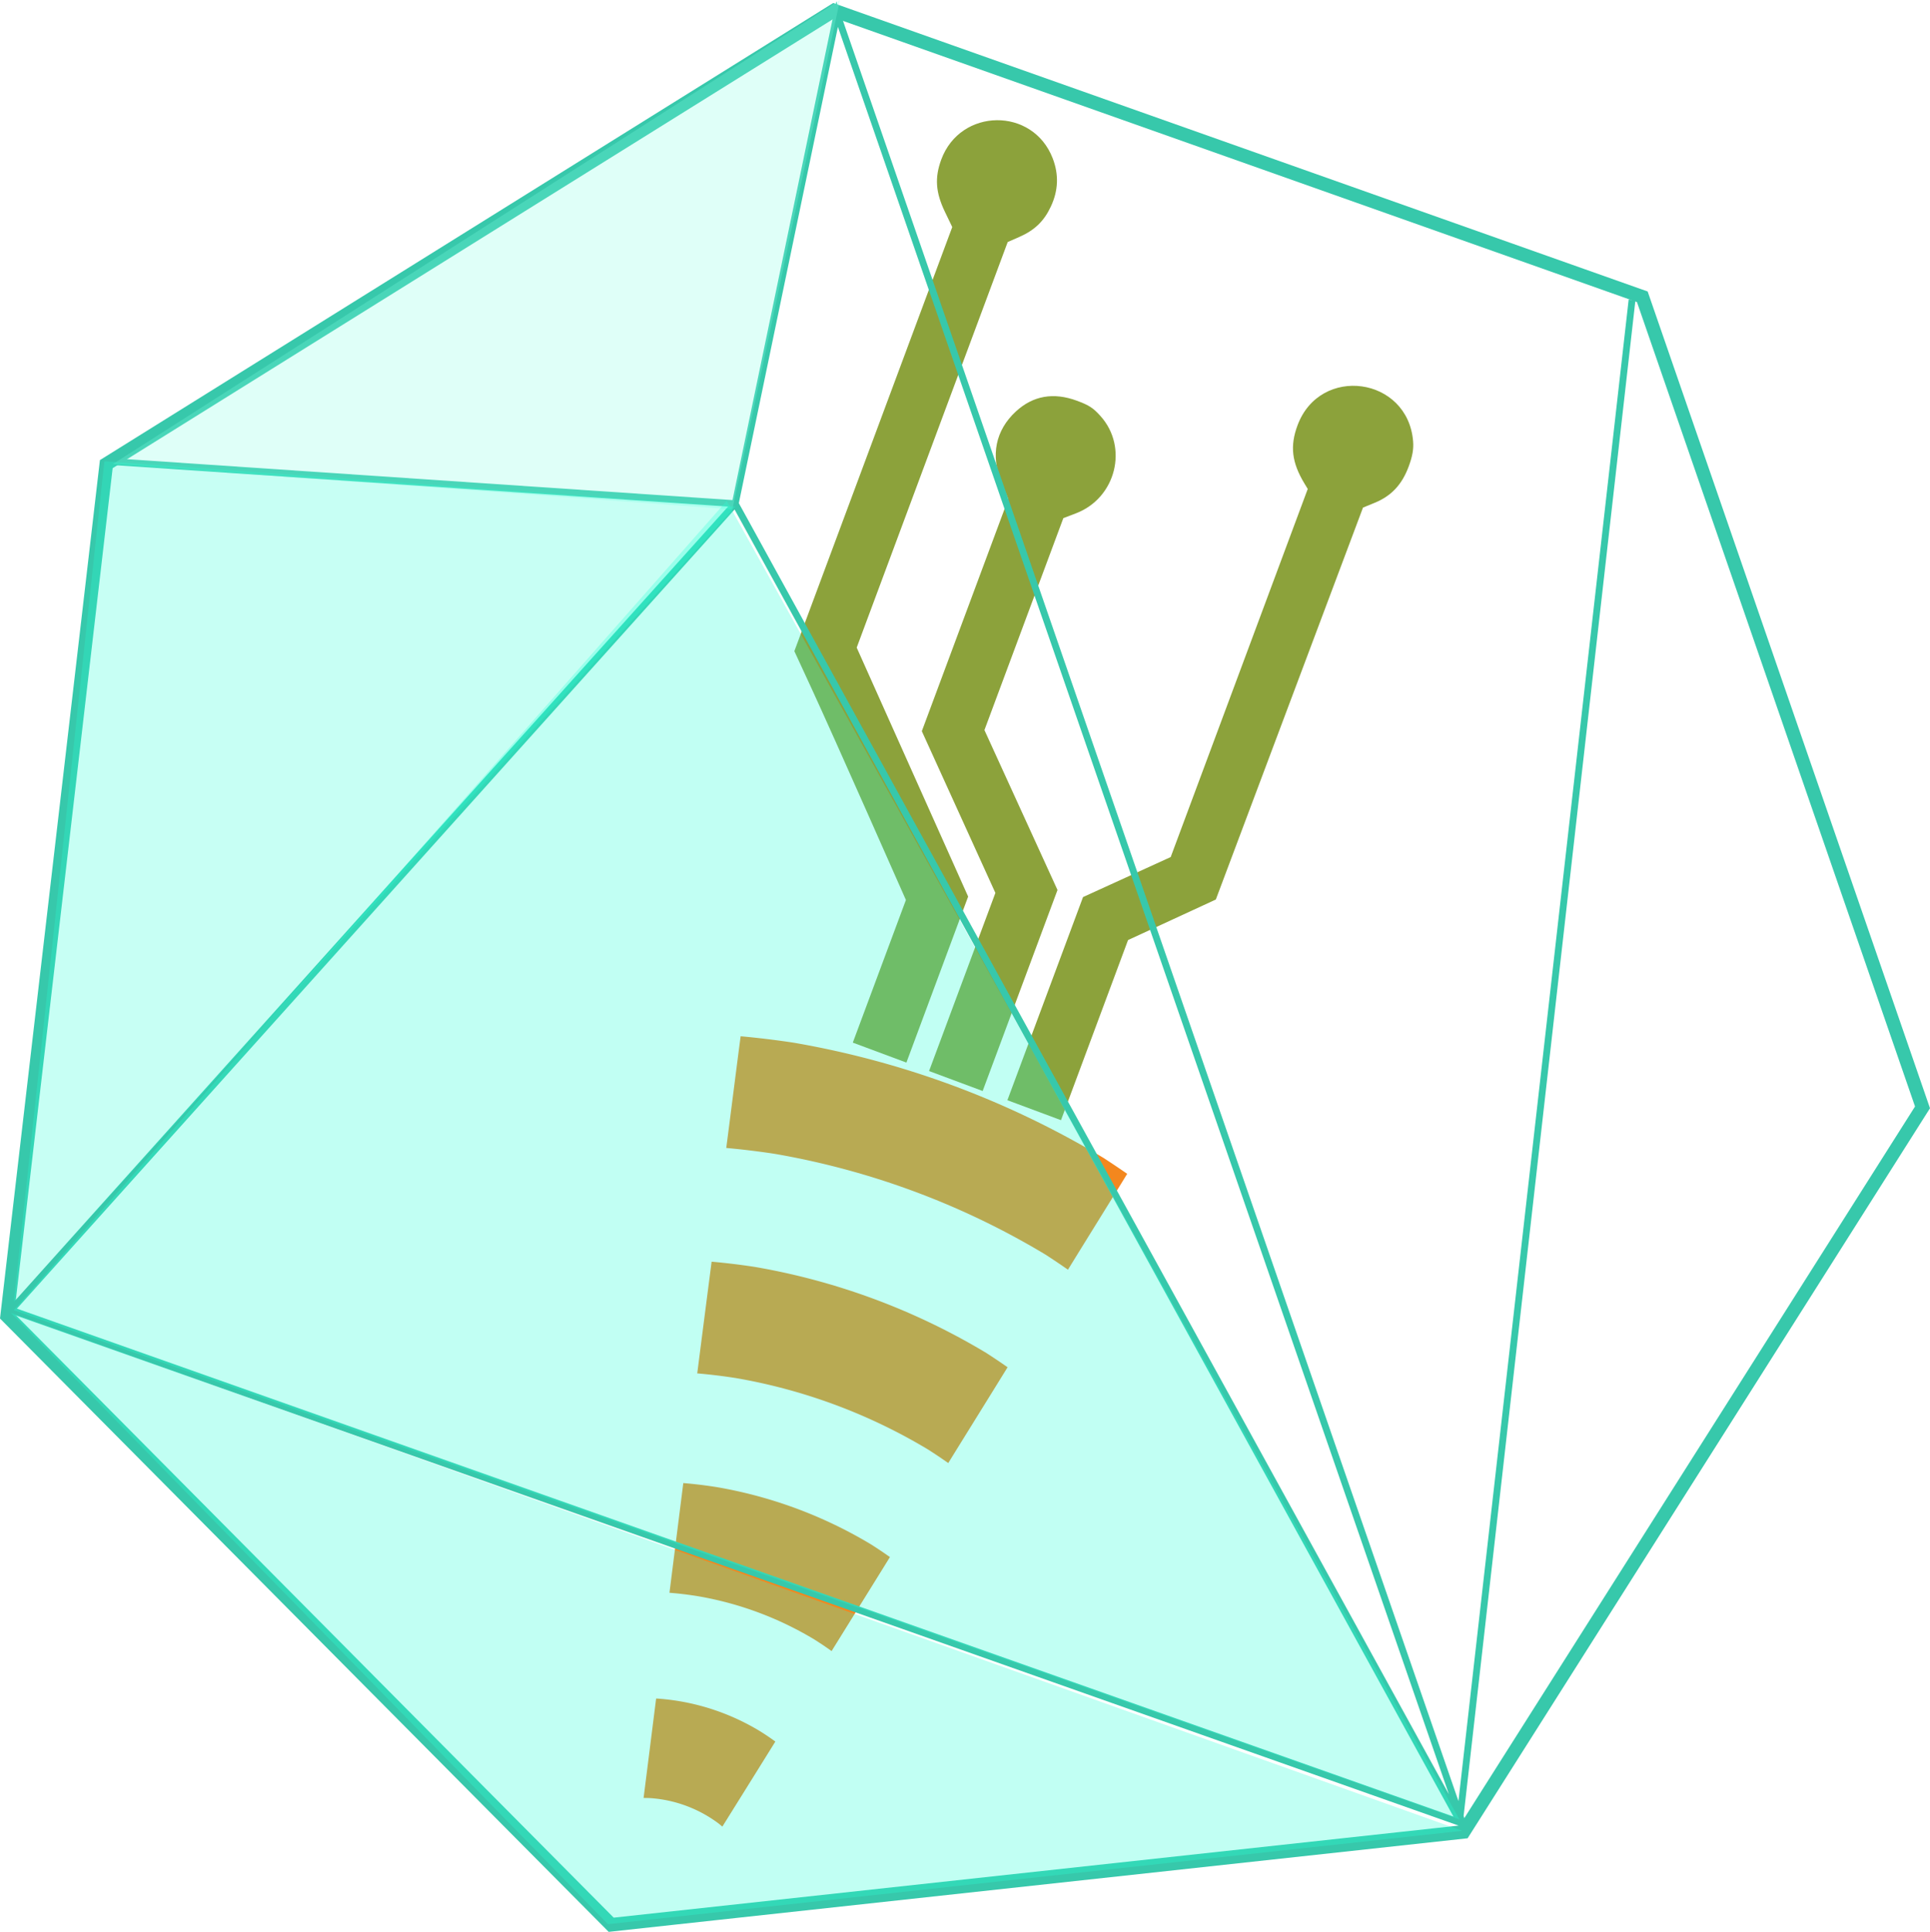
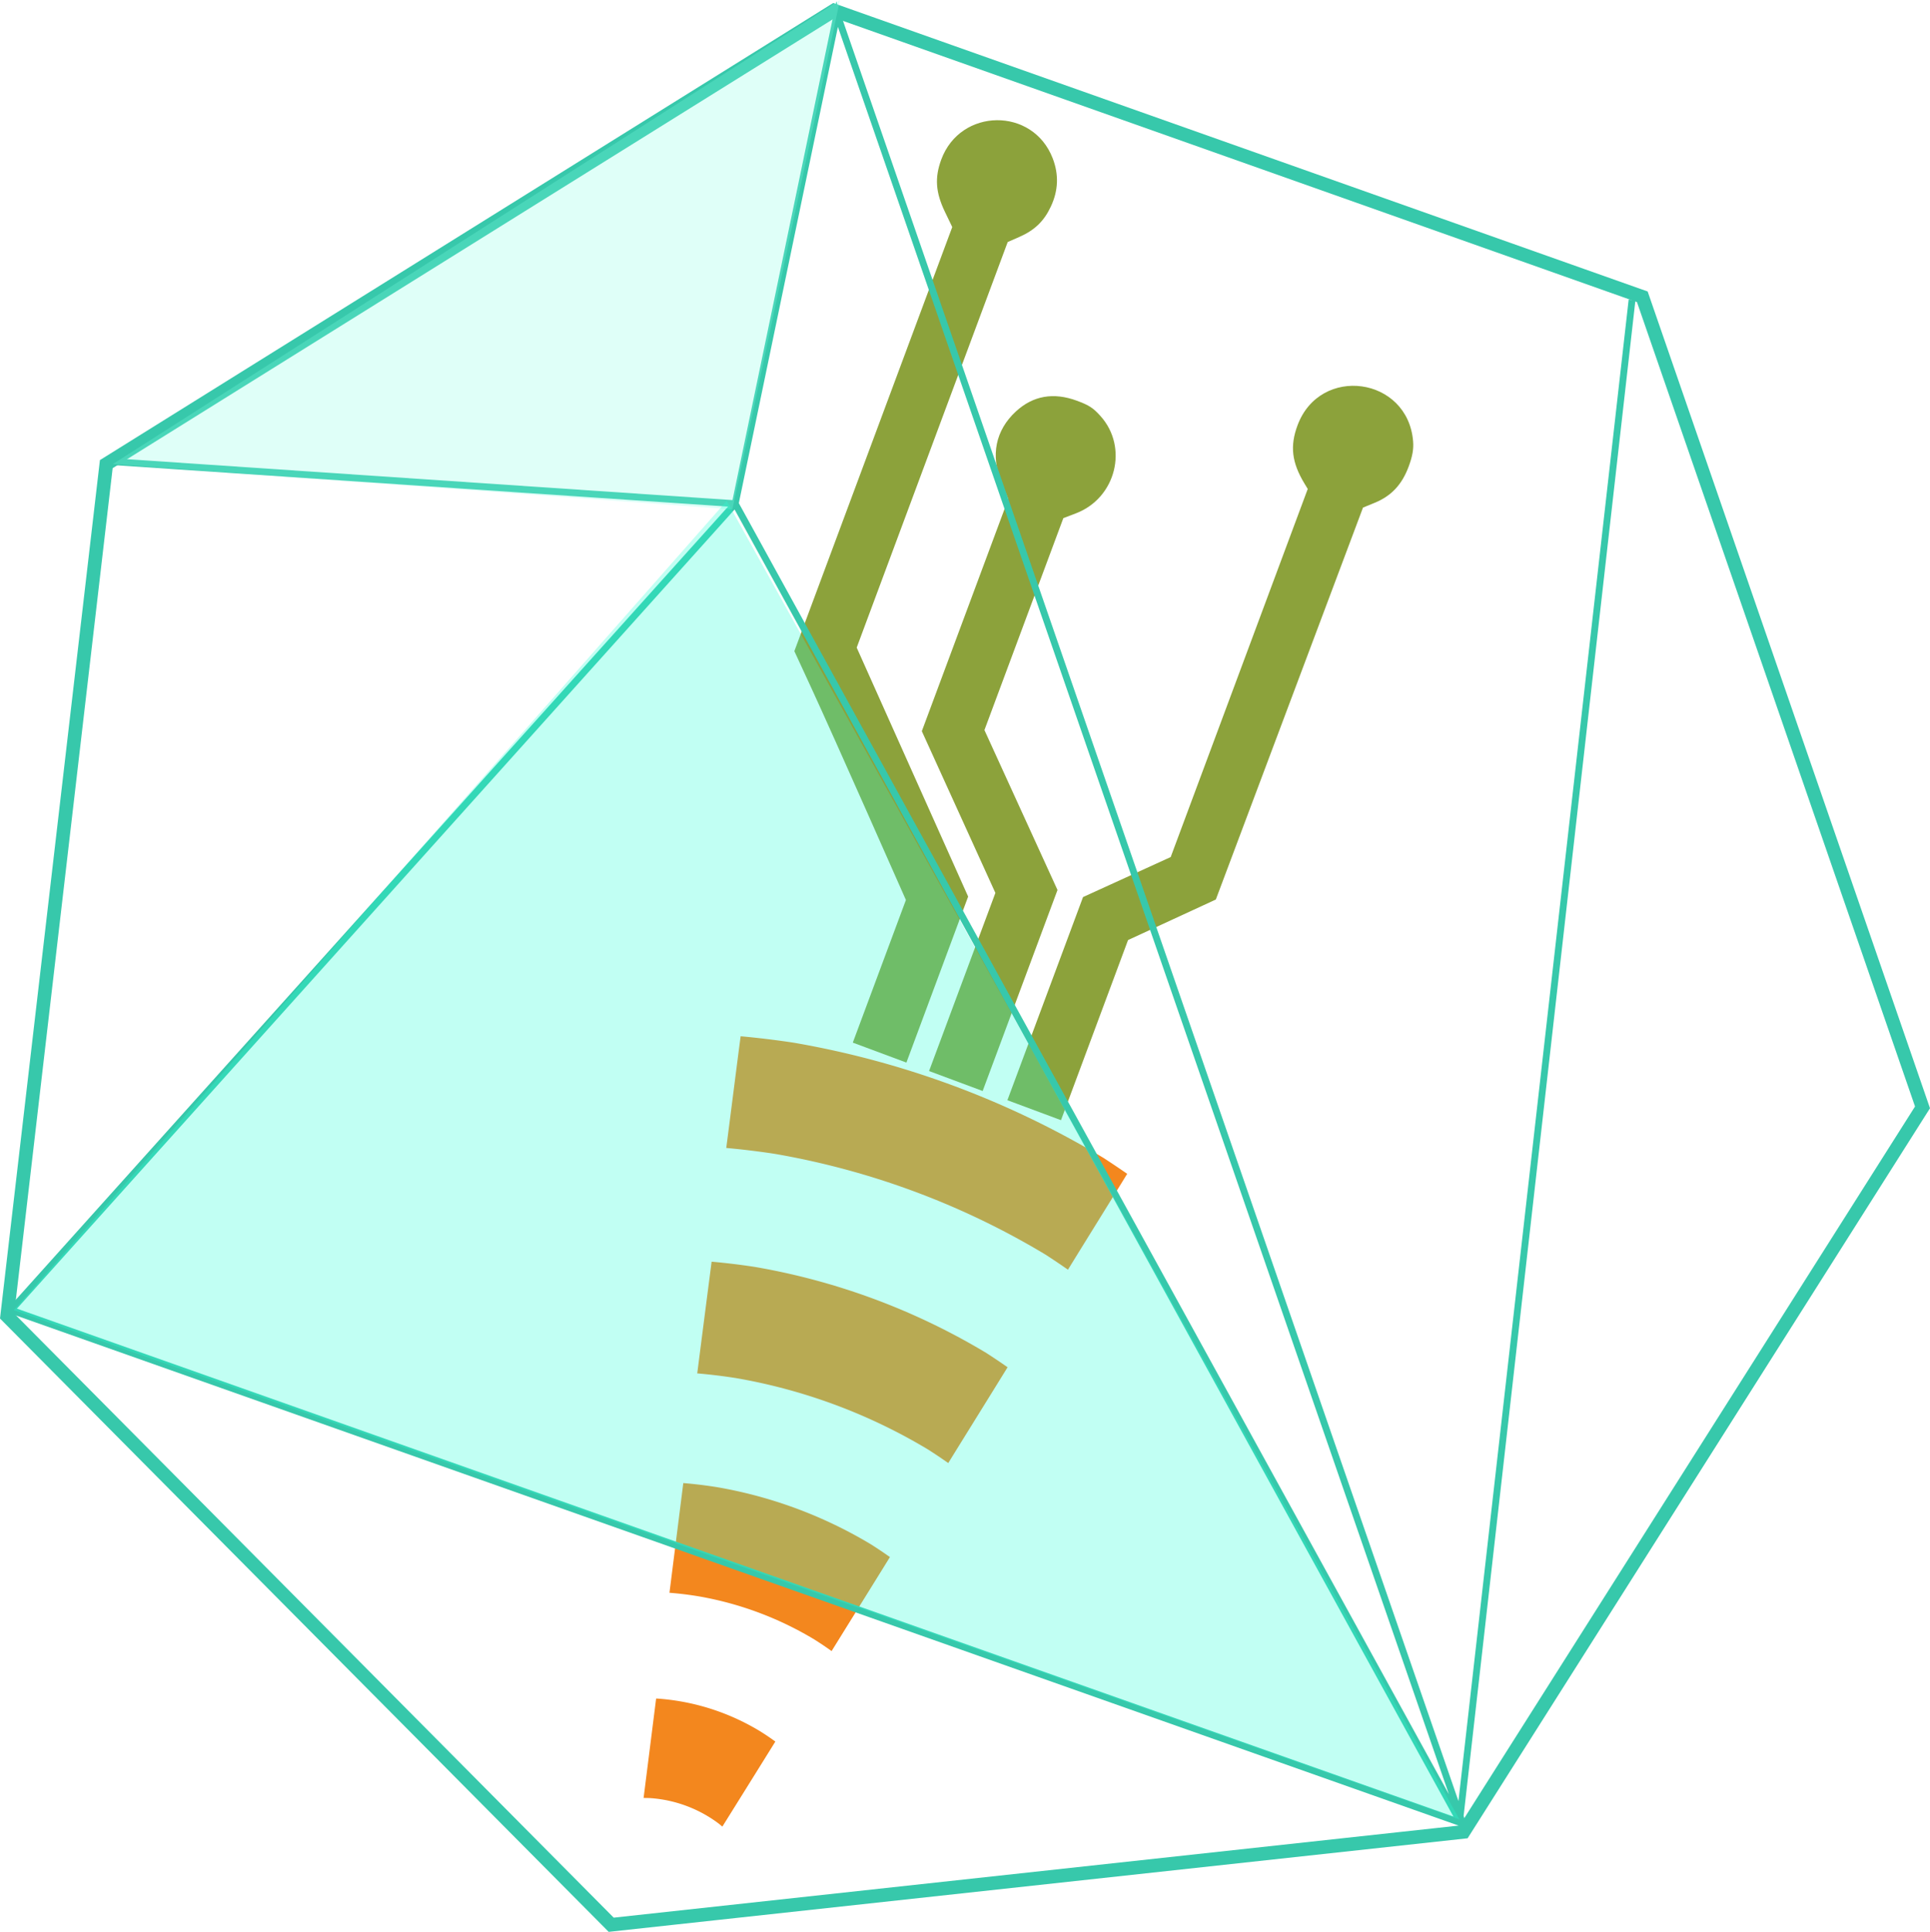
<svg xmlns="http://www.w3.org/2000/svg" xmlns:ns1="http://www.inkscape.org/namespaces/inkscape" xmlns:ns2="http://sodipodi.sourceforge.net/DTD/sodipodi-0.dtd" width="96.269mm" height="96.339mm" viewBox="0 0 341.111 341.359" id="svg2" version="1.1" ns1:version="0.92.0 r15299" ns2:docname="logo.svg">
  <defs id="defs4">
    <filter id="filter4574" ns1:label="Clean Edges" style="color-interpolation-filters:sRGB">
      <feGaussianBlur id="feGaussianBlur4576" result="blur" stdDeviation="0.455" />
      <feComposite id="feComposite4578" result="composite1" operator="in" in2="blur" in="SourceGraphic" />
      <feComposite id="feComposite4580" result="fbSourceGraphic" operator="in" in2="composite1" in="composite1" />
      <feColorMatrix id="feColorMatrix4582" values="0 0 0 -1 0 0 0 0 -1 0 0 0 0 -1 0 0 0 0 1 0" in="fbSourceGraphic" result="fbSourceGraphicAlpha" />
      <feGaussianBlur in="fbSourceGraphic" result="blur" stdDeviation="0.46" id="feGaussianBlur4584" />
      <feComposite result="composite1" operator="in" in="fbSourceGraphic" in2="blur" id="feComposite4586" />
      <feComposite result="composite2" operator="in" in="composite1" in2="composite1" id="feComposite4588" />
    </filter>
  </defs>
  <ns2:namedview id="base" pagecolor="#ffffff" bordercolor="#666666" borderopacity="1.0" ns1:pageopacity="0.0" ns1:pageshadow="2" ns1:zoom="0.25" ns1:cx="-82.455931" ns1:cy="-36.620536" ns1:document-units="px" ns1:current-layer="layer1" showgrid="false" ns1:window-width="954" ns1:window-height="522" ns1:window-x="960" ns1:window-y="528" ns1:window-maximized="0" fit-margin-top="0" fit-margin-left="0" fit-margin-right="0" fit-margin-bottom="0" />
  <g ns1:label="Ebene 1" ns1:groupmode="layer" id="layer1" transform="translate(-247.551,-134.362)">
    <path ns2:type="star" style="opacity:1;fill:none;fill-opacity:1;stroke:#37c8ab;stroke-width:2.4;stroke-miterlimit:4;stroke-dasharray:none" id="path4142" ns2:sides="7" ns2:cx="413.86658" ns2:cy="309.83688" ns2:r1="174.64433" ns2:r2="157.34911" ns2:arg1="1.0135008" ns2:arg2="1.4622997" ns1:flatsided="true" ns1:rounded="0" ns1:randomized="0" d="M 506.235,458.056 355.575,474.466 248.81,366.907 266.336,216.374 394.955,136.219 537.815,186.803 587.339,330.033 Z" ns1:transform-center-x="-4.2081291" ns1:transform-center-y="-4.4941427" />
    <g id="g4437" transform="matrix(0.311,0,0,0.311,631.467,393.33)">
      <path style="fill:#f3871e" d="m -826.448,139.558 a 129.879,129.879 0 0 0 -8.766,-2.771 129.879,129.879 0 0 0 -12.669,-2.841 129.879,129.879 0 0 0 -12.889,-1.562 129.879,129.879 0 0 0 -0.805,-0.016 c -3.123,24.775 -4.35,34.487 -7.124,56.487 a 73.187,73.187 0 0 1 3.928,0.082 73.187,73.187 0 0 1 7.264,0.879 73.187,73.187 0 0 1 7.137,1.601 73.187,73.187 0 0 1 4.94,1.561 73.187,73.187 0 0 1 6.761,2.79 73.187,73.187 0 0 1 6.45,3.453 73.187,73.187 0 0 1 6.073,4.079 73.187,73.187 0 0 1 2.206,1.824 c 9.39,-15.049 18.471,-29.592 30.114,-48.323 a 129.879,129.879 0 0 0 -9.175,-6.164 129.879,129.879 0 0 0 -11.447,-6.126 129.879,129.879 0 0 0 -11.999,-4.952 z" id="path4378-6" ns1:connector-curvature="0" ns1:export-xdpi="300" ns1:export-ydpi="300" />
      <path style="fill:#f3871e" d="m -785.105,23.213 a 253.351,253.351 0 0 0 -17.1,-5.403 253.351,253.351 0 0 0 -24.712,-5.542 253.351,253.351 0 0 0 -19.218,-2.331 c -3.996,31.716 -4.215,33.398 -7.862,62.331 a 190.45,190.45 0 0 1 16.399,1.986 190.45,190.45 0 0 1 18.575,4.167 190.45,190.45 0 0 1 12.855,4.06 190.45,190.45 0 0 1 17.596,7.262 190.45,190.45 0 0 1 16.785,8.985 190.45,190.45 0 0 1 9.923,6.664 c 11.636,-18.755 20.903,-33.623 33.158,-53.406 a 253.351,253.351 0 0 0 -10.665,-7.162 253.351,253.351 0 0 0 -22.328,-11.951 253.351,253.351 0 0 0 -23.407,-9.661 z" id="path4372-7" ns1:connector-curvature="0" ns1:export-xdpi="300" ns1:export-ydpi="300" />
      <path style="fill:#f3871e" d="m -742.592,-96.423 a 380.317,380.317 0 0 0 -25.67,-8.112 380.317,380.317 0 0 0 -37.094,-8.319 380.317,380.317 0 0 0 -24.685,-2.991 c -2.544,19.613 -5.272,40.8 -8.172,63.462 a 316.251,316.251 0 0 1 21.979,2.663 316.251,316.251 0 0 1 30.846,6.919 316.251,316.251 0 0 1 21.345,6.744 316.251,316.251 0 0 1 29.221,12.06 316.251,316.251 0 0 1 27.87,14.918 316.251,316.251 0 0 1 11.381,7.643 c 11.62,-18.785 22.642,-36.486 33.722,-54.428 a 380.317,380.317 0 0 0 -12.085,-8.117 380.317,380.317 0 0 0 -33.518,-17.94 380.317,380.317 0 0 0 -35.139,-14.502 z" id="path4366-5" ns1:connector-curvature="0" ns1:export-xdpi="300" ns1:export-ydpi="300" />
      <path style="fill:#f3871e" d="m -699.299,-218.256 a 509.613,509.613 0 0 0 -34.396,-10.867 509.613,509.613 0 0 0 -49.707,-11.149 509.613,509.613 0 0 0 -30.149,-3.656 c -1.988,14.983 -5.752,44.907 -8.171,63.465 a 445.547,445.547 0 0 1 27.443,3.326 445.547,445.547 0 0 1 43.456,9.746 445.547,445.547 0 0 1 30.072,9.502 445.547,445.547 0 0 1 41.168,16.99 445.547,445.547 0 0 1 39.264,21.017 445.547,445.547 0 0 1 12.778,8.583 c 10.083,-16.368 25.749,-41.545 33.671,-54.465 a 509.613,509.613 0 0 0 -13.431,-9.02 509.613,509.613 0 0 0 -44.913,-24.037 509.613,509.613 0 0 0 -47.086,-19.435 z" id="path4333-3" ns1:connector-curvature="0" ns1:export-xdpi="300" ns1:export-ydpi="300" />
      <path ns1:connector-curvature="0" id="path4140-5" d="m -734.717,-280.834 15.09,-40.521 -21.677,-48.967 c -11.923,-26.932 -26.187,-58.742 -31.699,-70.688 l -10.021,-21.721 44.867,-120.48 44.867,-120.48 -4.136,-8.588 c -5.324,-11.053 -5.921,-19.425 -2.12,-29.736 10.884,-29.526 52.161,-29.95 63.367,-0.651 3.52,9.204 3.17,18.224 -1.06,27.287 -3.9,8.357 -9.246,13.501 -18.029,17.344 l -6.509,2.849 -42.908,115.219 -42.908,115.219 31.668,70.733 31.668,70.733 -17.546,47.154 -17.546,47.154 -15.228,-5.671 -15.228,-5.671 15.09,-40.521 z m 47.095,6.064 18.843,-50.598 -20.903,-45.949 -20.903,-45.949 24.565,-65.962 24.565,-65.962 -3.84,-9.33 c -6.333,-15.389 -3.44,-29.689 8.176,-40.408 9.696,-8.947 21.36,-11.001 34.646,-6.099 6.913,2.55 9.246,4.062 13.412,8.691 16.032,17.811 8.793,46.6 -13.9,55.279 l -7.202,2.754 -22.421,60.207 -22.421,60.207 20.763,45.431 20.763,45.431 -21.264,57.099 -21.264,57.099 -15.228,-5.671 -15.228,-5.671 z m 47.161,9.469 21.49,-57.706 24.908,-11.367 24.908,-11.367 38.944,-104.574 38.944,-104.574 -1.818,-2.998 c -7.258,-11.972 -8.386,-21.344 -3.989,-33.152 12.842,-34.485 62.764,-27.551 65.689,9.124 0.353,4.428 -0.374,8.516 -2.56,14.386 -3.801,10.207 -9.85,16.646 -19.261,20.503 l -6.659,2.729 -41.818,111.343 -41.818,111.343 -24.942,11.513 -24.942,11.513 -19.055,51.166 -19.055,51.166 -15.228,-5.671 -15.228,-5.671 z" style="fill:#8ca23b" ns1:export-xdpi="300" ns1:export-ydpi="300" />
    </g>
    <path style="fill:none;fill-opacity:1;fill-rule:evenodd;stroke:#37c8ab;stroke-width:1.2;stroke-linecap:butt;stroke-linejoin:miter;stroke-miterlimit:4;stroke-dasharray:none;stroke-opacity:1" d="m 266.5,215.862 111,7.5 18,-86.5 111,321 -129,-234.5 -128,142.5 256,90.5 30.5,-269" id="path4444" ns1:connector-curvature="0" />
    <path style="fill:#80ffe6;fill-opacity:0.251;fill-rule:evenodd" d="m 267.5,216.362 109.5,8 19,-90 z" id="path4446" ns1:connector-curvature="0" />
-     <path style="fill:#2affd5;fill-opacity:0.26;fill-rule:evenodd;stroke:none;stroke-width:1px;stroke-linecap:butt;stroke-linejoin:miter;stroke-opacity:1" d="m 250,364.362 127.5,-140.5 -111.5,-8 z" id="path4450" ns1:connector-curvature="0" />
    <path style="fill:#2affd5;fill-opacity:0.291;fill-rule:evenodd;stroke:none;stroke-width:1px;stroke-linecap:butt;stroke-linejoin:miter;stroke-opacity:1" d="m 250,365.862 255.5,90 -129.5,-233 z" id="path4452" ns1:connector-curvature="0" />
-     <path style="fill:#2affd5;fill-opacity:0.291;fill-rule:evenodd;stroke:none;stroke-width:1px;stroke-linecap:butt;stroke-linejoin:miter;stroke-opacity:1" d="m 249.5,366.362 105.5,108 151,-16.5 z" id="path4454" ns1:connector-curvature="0" />
  </g>
</svg>